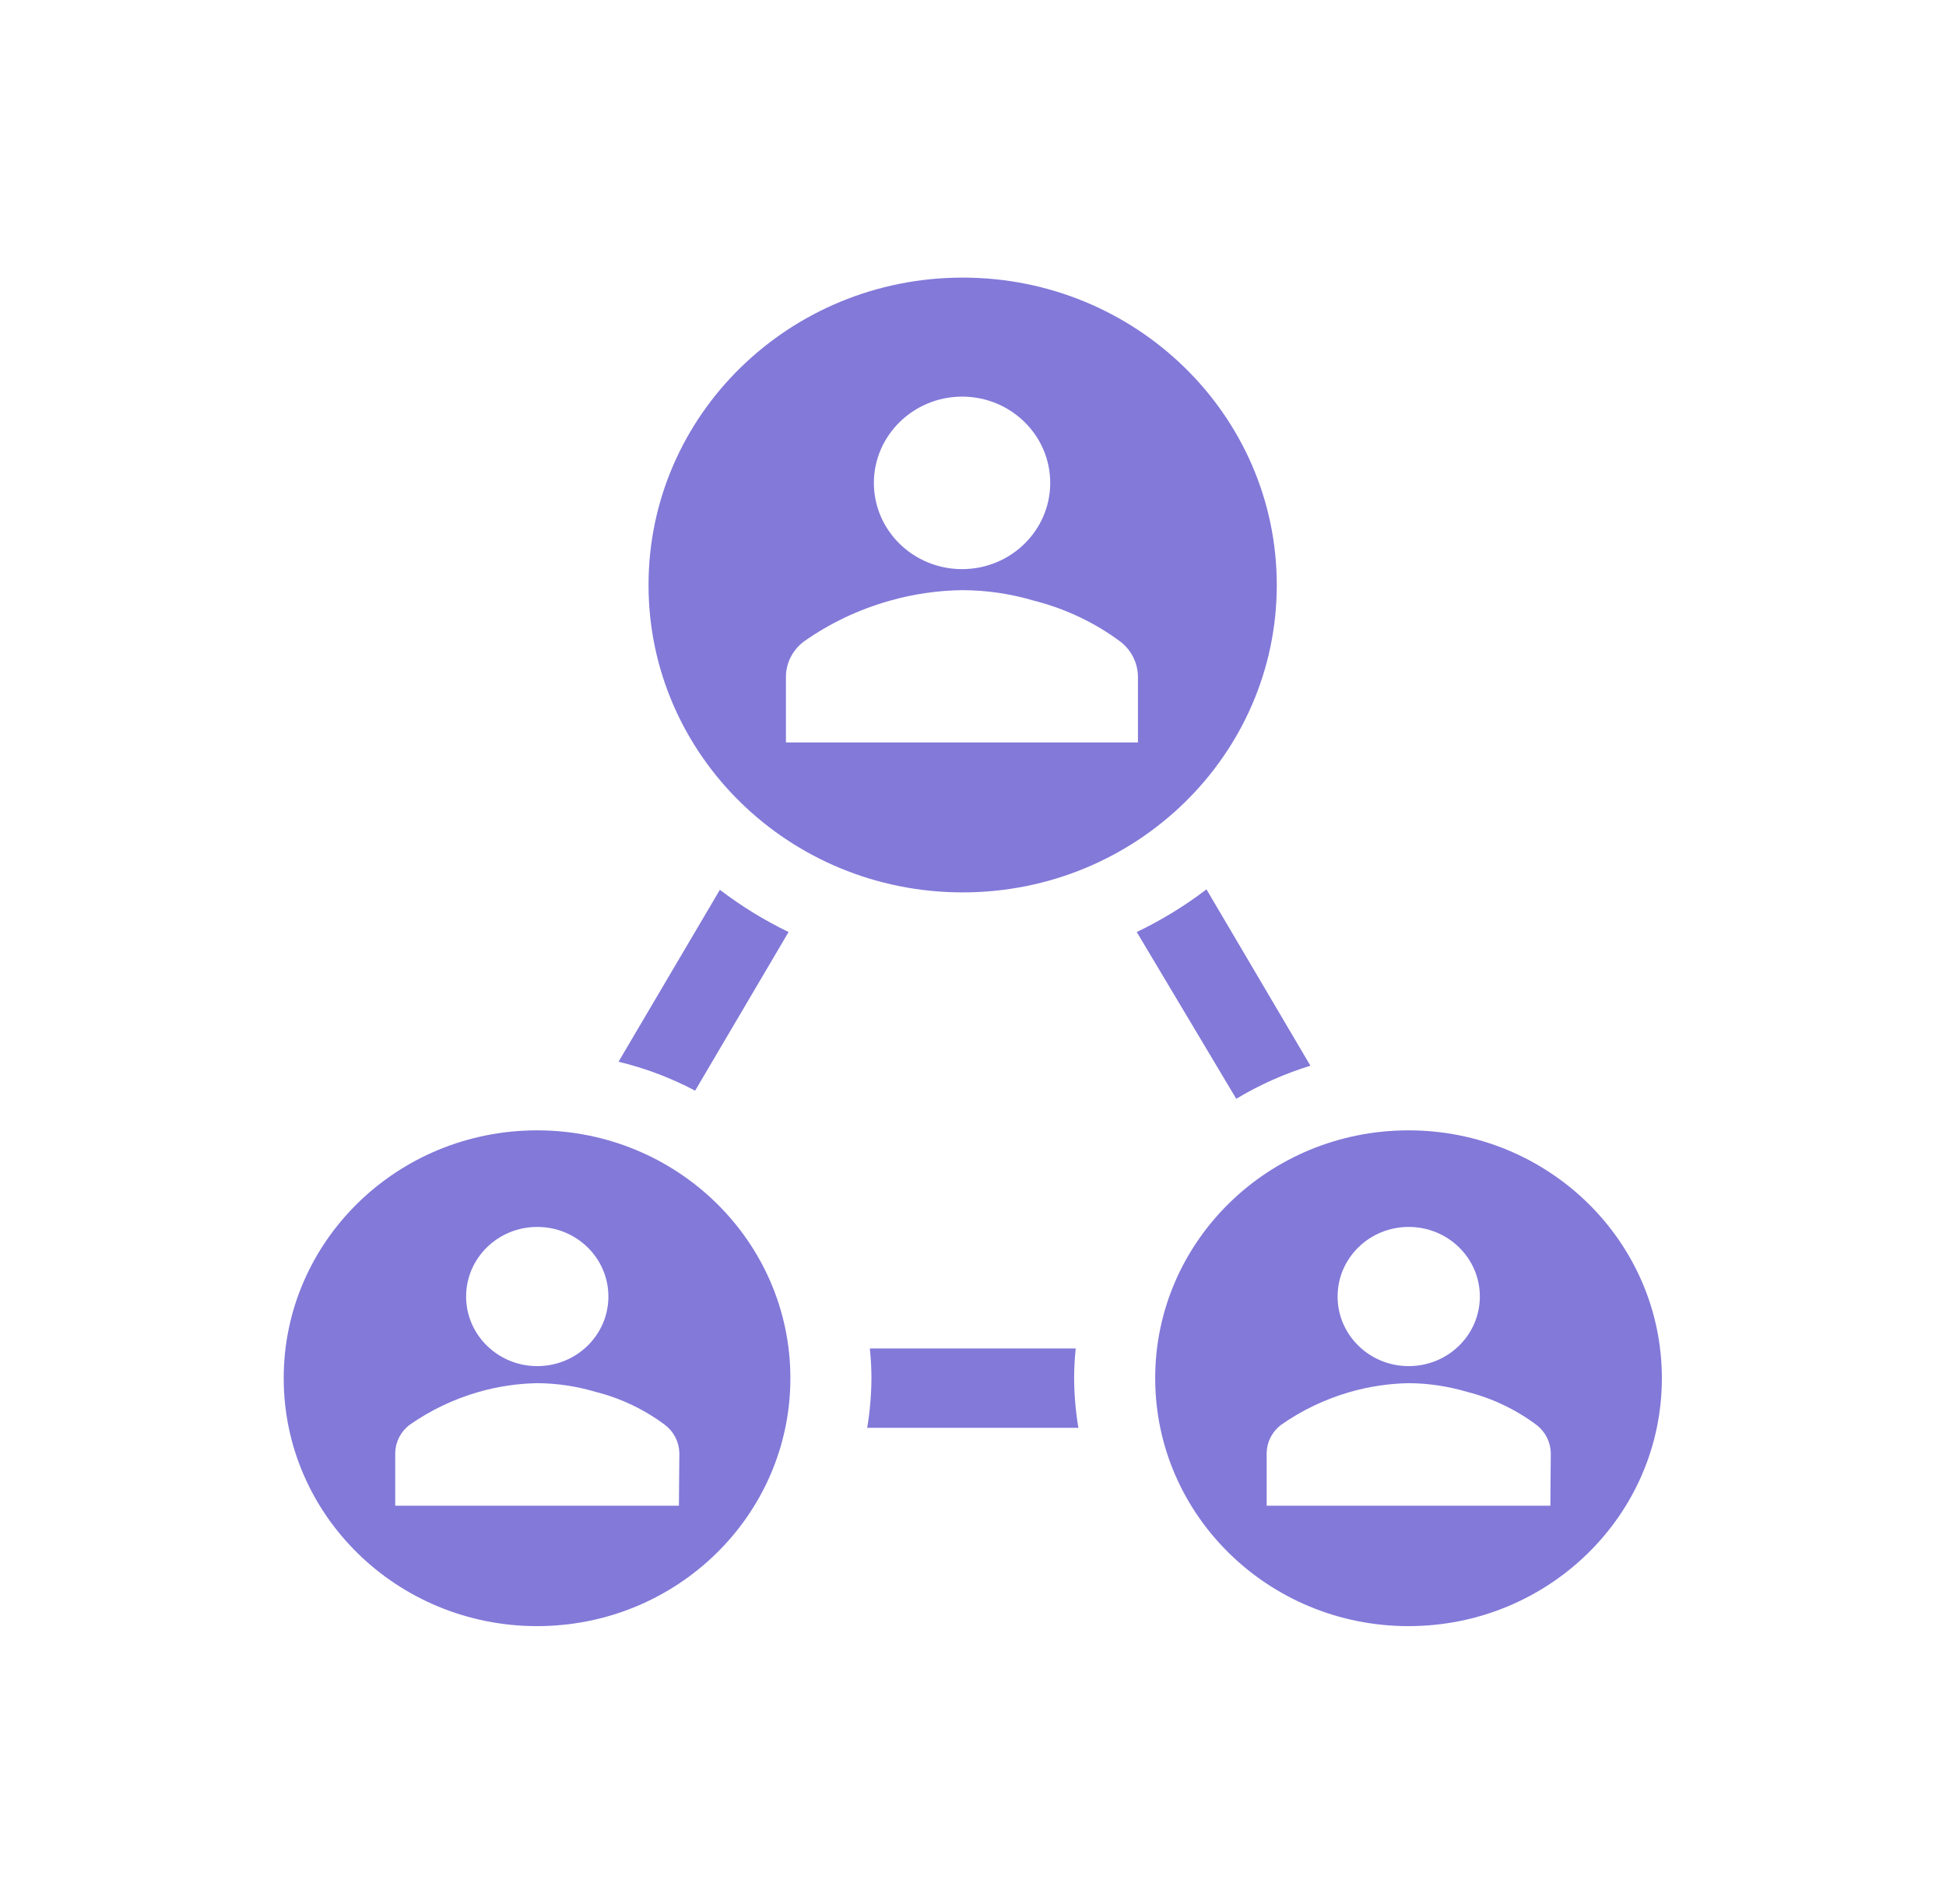
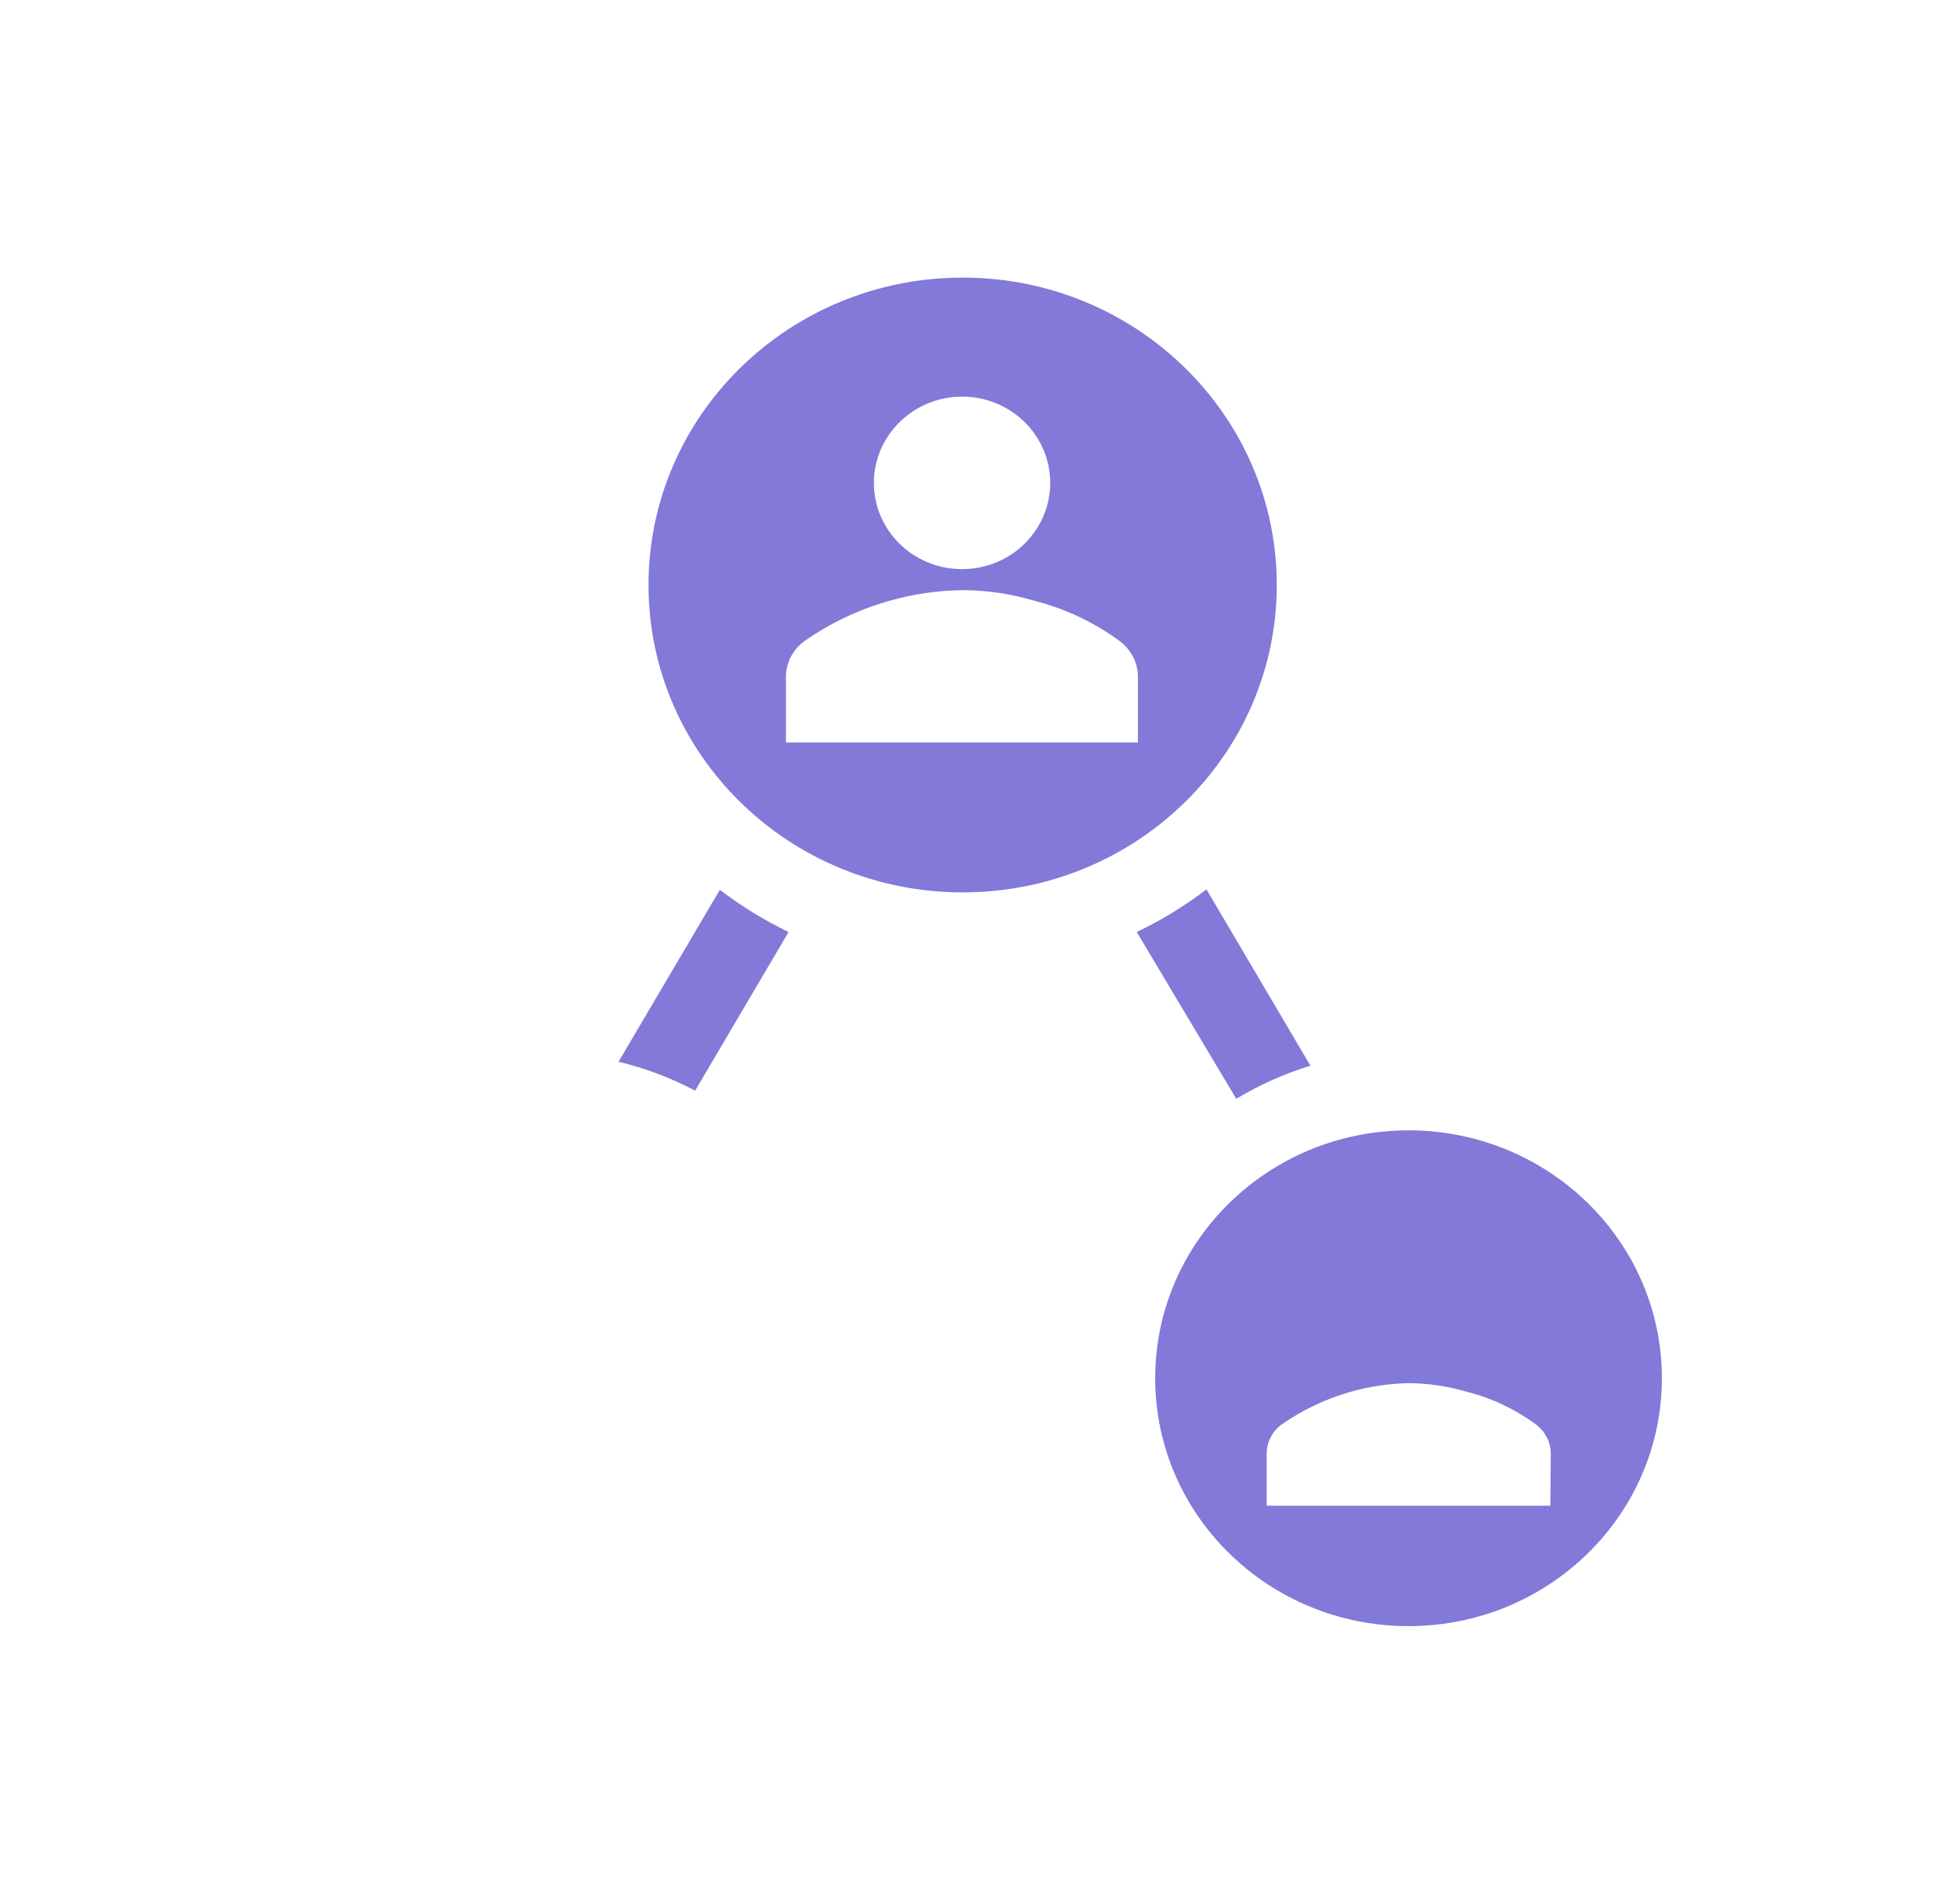
<svg xmlns="http://www.w3.org/2000/svg" width="46" height="45" xml:space="preserve" overflow="hidden">
  <g transform="translate(-828 -195)">
    <path d="M16.078 25.781 18.239 22.031C17.677 21.753 17.145 21.419 16.65 21.033L14.306 25.097C14.924 25.249 15.519 25.479 16.078 25.781Z" fill="#8279D9" transform="matrix(1.022 0 0 1 828 195)" />
-     <path d="M24.942 33.75C24.879 33.363 24.846 32.971 24.844 32.578 24.844 32.343 24.857 32.109 24.881 31.875L20.119 31.875C20.143 32.109 20.156 32.343 20.156 32.578 20.154 32.971 20.121 33.363 20.058 33.75Z" fill="#8279D9" transform="matrix(1.022 0 0 1 828 195)" />
    <path d="M28.594 25.973C29.131 25.643 29.707 25.38 30.309 25.191L27.905 21.023C27.403 21.414 26.863 21.752 26.292 22.031Z" fill="#8279D9" transform="matrix(1.022 0 0 1 828 195)" />
-     <path d="M12.422 26.719C9.186 26.719 6.562 29.342 6.562 32.578 6.562 35.814 9.186 38.438 12.422 38.438 15.658 38.438 18.281 35.814 18.281 32.578 18.281 29.342 15.658 26.719 12.422 26.719ZM12.422 29.002C13.331 28.999 14.069 29.733 14.072 30.642 14.075 31.551 13.34 32.29 12.431 32.292 11.523 32.295 10.784 31.56 10.781 30.652 10.781 30.648 10.781 30.645 10.781 30.642 10.784 29.737 11.517 29.004 12.422 29.002ZM15.703 35.592 9.141 35.592 9.141 34.341C9.147 34.084 9.267 33.843 9.469 33.684 9.955 33.335 10.497 33.07 11.072 32.902 11.512 32.773 11.968 32.704 12.427 32.695 12.886 32.698 13.342 32.768 13.781 32.902 14.363 33.053 14.908 33.319 15.384 33.684 15.586 33.843 15.706 34.084 15.713 34.341Z" fill="#8279D9" transform="matrix(1.022 0 0 1 828 195)" />
    <path d="M29.531 13.828C29.531 9.815 26.278 6.562 22.266 6.562 18.253 6.562 15 9.815 15 13.828 15 17.841 18.253 21.094 22.266 21.094 26.278 21.094 29.531 17.841 29.531 13.828ZM22.252 9.375C23.378 9.375 24.291 10.288 24.291 11.414 24.291 12.54 23.378 13.453 22.252 13.453 21.125 13.453 20.212 12.54 20.212 11.414 20.215 10.289 21.127 9.378 22.252 9.375ZM26.32 17.55 18.178 17.55 18.178 15.984C18.184 15.665 18.334 15.365 18.586 15.169 19.186 14.735 19.857 14.409 20.569 14.203 21.116 14.043 21.682 13.958 22.252 13.95 22.82 13.951 23.386 14.036 23.93 14.203 24.649 14.39 25.325 14.719 25.917 15.169 26.166 15.367 26.314 15.666 26.32 15.984Z" fill="#8279D9" transform="matrix(1.022 0 0 1 828 195)" />
-     <path d="M32.578 26.719C29.342 26.719 26.719 29.342 26.719 32.578 26.719 35.814 29.342 38.438 32.578 38.438 35.814 38.438 38.438 35.814 38.438 32.578 38.438 29.342 35.814 26.719 32.578 26.719ZM32.578 29.002C33.487 28.999 34.225 29.733 34.228 30.642 34.231 31.551 33.496 32.29 32.587 32.292 31.679 32.295 30.94 31.56 30.938 30.652 30.938 30.648 30.938 30.645 30.938 30.642 30.94 29.737 31.673 29.004 32.578 29.002ZM35.859 35.592 29.297 35.592 29.297 34.341C29.303 34.084 29.423 33.843 29.625 33.684 30.111 33.335 30.654 33.07 31.228 32.902 31.669 32.773 32.124 32.704 32.583 32.695 33.042 32.698 33.498 32.768 33.938 32.902 34.519 33.053 35.064 33.319 35.541 33.684 35.742 33.843 35.862 34.084 35.869 34.341Z" fill="#8279D9" transform="matrix(1.022 0 0 1 828 195)" />
+     <path d="M32.578 26.719C29.342 26.719 26.719 29.342 26.719 32.578 26.719 35.814 29.342 38.438 32.578 38.438 35.814 38.438 38.438 35.814 38.438 32.578 38.438 29.342 35.814 26.719 32.578 26.719ZM32.578 29.002ZM35.859 35.592 29.297 35.592 29.297 34.341C29.303 34.084 29.423 33.843 29.625 33.684 30.111 33.335 30.654 33.07 31.228 32.902 31.669 32.773 32.124 32.704 32.583 32.695 33.042 32.698 33.498 32.768 33.938 32.902 34.519 33.053 35.064 33.319 35.541 33.684 35.742 33.843 35.862 34.084 35.869 34.341Z" fill="#8279D9" transform="matrix(1.022 0 0 1 828 195)" />
  </g>
</svg>